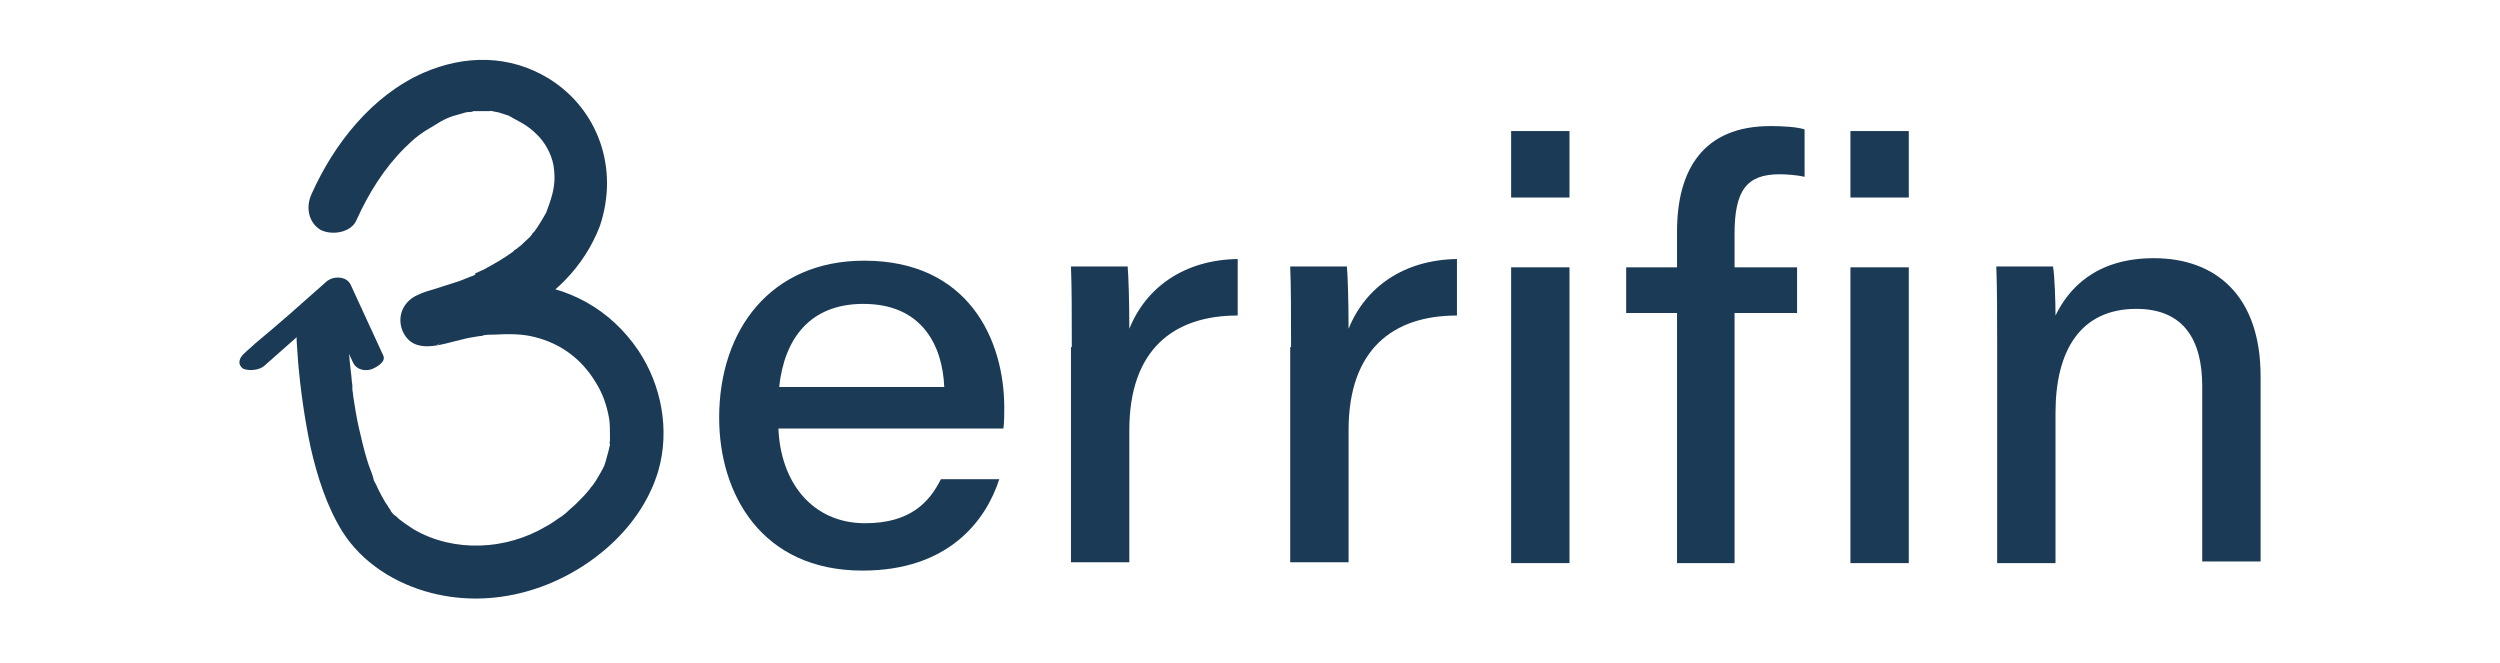
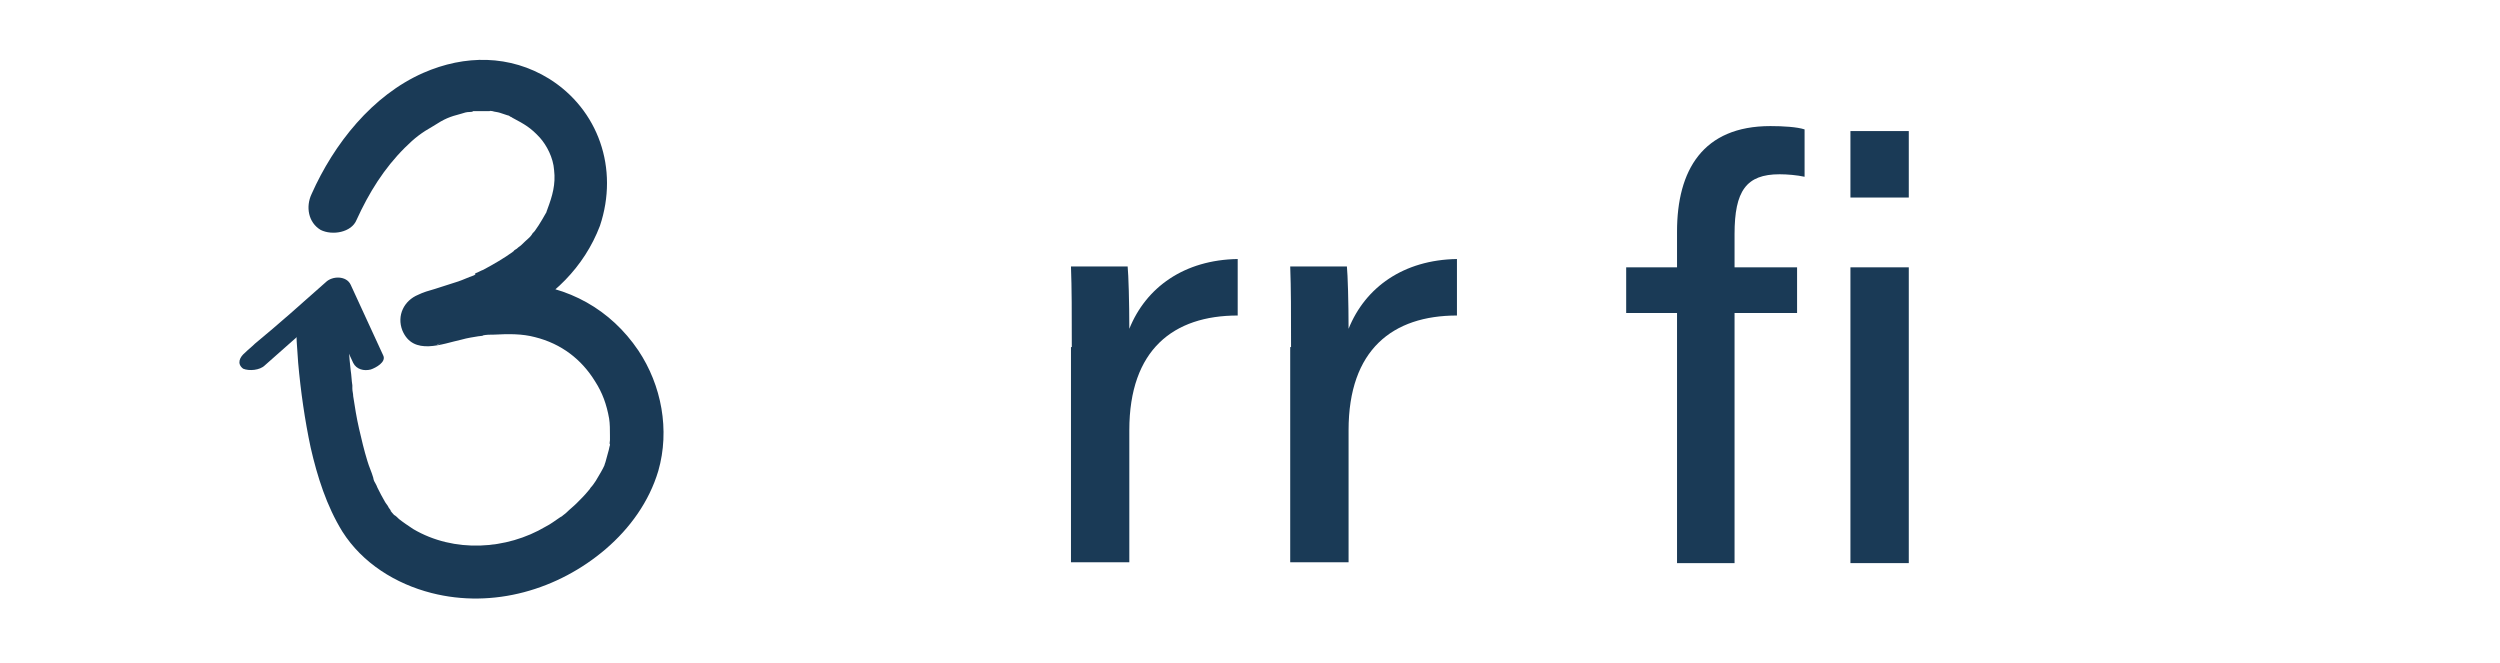
<svg xmlns="http://www.w3.org/2000/svg" width="543" height="144" viewBox="0 0 543 144" fill="none">
-   <path d="M169.058 92.712C169.42 104.803 176.482 113.645 187.889 113.645C197.667 113.645 201.832 109.134 204.367 104.081H217.041C214.144 113.104 205.996 123.932 187.346 123.932C165.437 123.932 156.202 107.329 156.202 90.727C156.202 71.598 167.428 56.62 187.708 56.62C210.342 56.62 218.128 73.764 218.128 88.561C218.128 90.186 218.128 91.449 217.947 93.073H169.058V92.712ZM205.091 84.05C204.729 75.207 200.383 66.004 187.527 66.004C175.758 66.004 170.325 73.764 169.239 84.05H205.091Z" fill="#1A3A56" />
  <path d="M232.795 75.388C232.795 67.989 232.795 62.575 232.614 57.883H244.926C245.107 59.688 245.288 65.643 245.288 71.418C248.91 62.395 257.239 56.44 268.827 56.259V68.53C254.885 68.53 245.288 75.929 245.288 93.434V122.127H232.614V75.388H232.795Z" fill="#1A3A56" />
  <path d="M280.416 75.388C280.416 67.989 280.416 62.575 280.235 57.883H292.547C292.729 59.688 292.91 65.643 292.91 71.418C296.531 62.395 304.86 56.44 316.449 56.259V68.53C302.506 68.53 292.91 75.929 292.91 93.434V122.127H280.235V75.388H280.416Z" fill="#1A3A56" />
-   <path d="M328.218 28.468H340.893V42.905H328.218V28.468ZM328.218 58.064H340.893V122.308H328.218V58.064Z" fill="#1A3A56" />
  <path d="M364.251 122.127V67.989H353.206V58.064H364.251V50.304C364.251 36.95 369.864 27.385 384.531 27.385C387.247 27.385 390.325 27.566 391.955 28.107V38.394C390.325 38.033 388.152 37.852 386.523 37.852C379.28 37.852 376.745 41.461 376.745 50.845V58.064H390.325V67.989H376.745V122.307H364.251V122.127Z" fill="#1A3A56" />
  <path d="M401.914 28.468H414.588V42.905H401.914V28.468ZM401.914 58.064H414.588V122.308H401.914V58.064Z" fill="#1A3A56" />
-   <path d="M433.782 74.125C433.782 68.711 433.782 62.756 433.601 57.883H445.914C446.276 59.868 446.457 65.643 446.457 68.53C449.173 62.936 454.967 56.079 467.823 56.079C481.403 56.079 491 64.38 491 81.704V121.947H478.325V83.87C478.325 74.125 474.523 67.087 464.021 67.087C451.889 67.087 446.457 76.11 446.457 89.644V122.308H433.782V74.125Z" fill="#1A3A56" />
  <path d="M77.437 47.778C80.153 41.822 83.412 36.589 87.939 32.078C90.112 29.912 91.56 28.829 94.095 27.386C96.63 25.761 97.535 25.4 100.252 24.679C100.795 24.498 101.338 24.318 102.062 24.318C102.243 24.318 102.605 24.318 102.786 24.137C102.605 24.137 101.7 24.137 102.786 24.137C103.873 24.137 105.14 24.137 106.227 24.137C107.132 24.137 105.503 23.957 106.951 24.137C107.494 24.318 108.038 24.318 108.581 24.498C109.124 24.679 109.667 24.859 110.21 25.04C110.391 25.04 110.754 25.22 110.935 25.401C110.21 25.04 111.116 25.4 111.297 25.581C114.013 27.025 115.28 27.746 117.272 29.912C118.721 31.536 120.169 34.243 120.35 36.95C120.712 40.018 119.988 42.544 118.902 45.431C118.902 45.612 118.358 46.514 118.902 45.612C118.721 45.792 118.721 46.153 118.54 46.334C118.358 46.695 117.996 47.236 117.815 47.597C117.272 48.499 116.729 49.402 116.186 50.123C115.461 51.026 115.824 50.484 116.005 50.304C115.824 50.484 115.642 50.665 115.461 51.026C115.099 51.567 114.556 51.928 114.013 52.469C113.47 53.011 113.107 53.372 112.564 53.733C112.383 53.913 112.202 54.094 111.84 54.274C110.391 55.357 112.202 53.913 111.478 54.635C109.486 56.079 107.313 57.342 104.959 58.605C104.416 58.786 103.873 59.147 103.33 59.327C102.605 59.868 104.054 59.327 102.786 59.868C101.7 60.229 100.614 60.771 99.527 61.132C97.898 61.673 96.087 62.214 94.457 62.756C93.19 63.117 91.922 63.478 90.836 64.019C87.758 65.282 86.128 68.53 87.396 71.779C89.749 77.373 96.087 74.666 100.252 73.764C101.519 73.403 102.786 73.222 103.873 73.042C104.054 73.042 105.503 72.862 104.778 72.862C105.684 72.681 106.408 72.681 107.313 72.681C110.572 72.501 113.47 72.501 116.186 73.222C121.98 74.666 126.326 78.095 129.223 82.787C130.852 85.313 131.758 87.84 132.301 90.907C132.482 91.99 132.482 93.434 132.482 94.697C132.482 95.058 132.482 95.239 132.482 95.6C132.482 95.78 132.301 96.863 132.482 96.321C132.482 95.78 132.482 96.682 132.482 96.682C132.301 97.224 132.301 97.585 132.12 98.126C131.939 98.848 131.758 99.389 131.577 100.111C131.577 100.291 131.033 101.555 131.396 100.833C130.852 102.096 130.128 103.179 129.404 104.442C129.042 104.983 128.679 105.525 128.317 105.886C127.774 106.608 128.679 105.525 127.774 106.608C127.05 107.51 126.144 108.412 125.239 109.314C124.515 110.036 123.791 110.578 123.066 111.3C122.704 111.66 122.342 111.841 121.98 112.202C121.256 112.743 122.704 111.66 121.618 112.382C120.531 113.104 119.626 113.826 118.54 114.367C110.029 119.42 98.622 120.142 89.749 114.909C88.663 114.187 87.577 113.465 86.671 112.743C86.309 112.382 85.947 112.021 85.585 111.841C85.404 111.66 84.317 110.397 84.861 110.939C85.404 111.48 84.317 110.217 84.317 110.036C84.136 109.675 83.774 109.314 83.593 108.954C83.05 108.051 82.507 106.968 81.963 105.886C81.782 105.344 81.42 104.803 81.239 104.442C81.601 105.344 81.058 104.081 81.058 103.72C80.696 102.457 80.153 101.374 79.791 100.111C79.066 97.765 78.523 95.419 77.98 93.073C77.437 90.727 77.075 88.381 76.712 86.035C76.712 85.494 76.531 84.952 76.531 84.411C76.712 85.313 76.35 83.509 76.531 84.411C76.531 84.231 76.531 83.87 76.531 83.689C76.35 82.606 76.35 81.524 76.169 80.441C75.807 77.373 75.626 74.305 75.626 71.237C75.626 70.696 75.626 70.155 75.626 69.613C75.807 66.545 72.91 64.019 70.013 64.019C66.754 64.019 64.581 66.545 64.4 69.613C64.219 72.681 64.581 75.749 64.762 78.817C65.305 84.952 66.21 91.268 67.478 97.224C68.926 103.54 70.918 109.856 74.359 115.45C78.704 122.308 85.947 126.819 93.733 128.804C107.132 132.233 121.256 128.082 131.577 119.24C136.828 114.728 140.992 108.954 142.984 102.277C145.519 93.434 143.708 83.689 138.638 76.11C132.663 67.267 123.428 62.034 112.564 61.492C108.038 61.312 103.33 61.853 98.803 62.756C97.173 63.117 95.725 63.478 94.276 63.839C93.733 64.019 93.19 64.019 92.828 64.199C92.647 64.199 92.466 64.199 92.284 64.38C93.009 64.019 95.001 64.38 95.906 64.921C96.63 65.643 97.173 66.184 97.898 66.906C98.079 67.809 98.441 68.891 98.622 69.794C98.803 71.959 94.276 75.388 96.087 74.305C94.276 75.388 94.819 74.847 95.363 74.666C95.725 74.486 96.268 74.486 96.63 74.305C97.898 73.944 99.165 73.583 100.252 73.222C104.054 72.14 107.856 70.696 111.478 68.891C119.988 64.741 126.869 58.064 130.309 49.041C134.474 36.589 129.947 23.776 119.264 17.099C110.754 11.866 100.976 11.866 91.922 15.836C80.877 20.709 72.548 31.175 67.659 42.183C66.391 44.89 66.935 48.319 69.651 49.943C72.186 51.206 76.35 50.484 77.437 47.778Z" fill="#1A3A56" />
  <path d="M57.519 79.358C62.589 74.847 67.659 70.335 72.91 66.004C73.634 65.282 74.359 64.741 75.083 64.019C73.272 63.839 71.461 63.658 69.651 63.478C72.005 68.531 74.359 73.764 76.712 78.817C77.437 80.26 79.066 80.621 80.515 80.26C81.601 79.899 83.955 78.636 83.231 77.192C80.877 72.14 78.523 66.906 76.169 61.853C75.264 59.868 72.186 59.868 70.737 61.312C65.667 65.824 60.597 70.335 55.346 74.666C54.622 75.388 53.898 75.929 53.173 76.651C52.087 77.553 51.363 78.997 52.811 80.08C54.079 80.621 56.433 80.441 57.519 79.358Z" fill="#1A3A56" />
</svg>